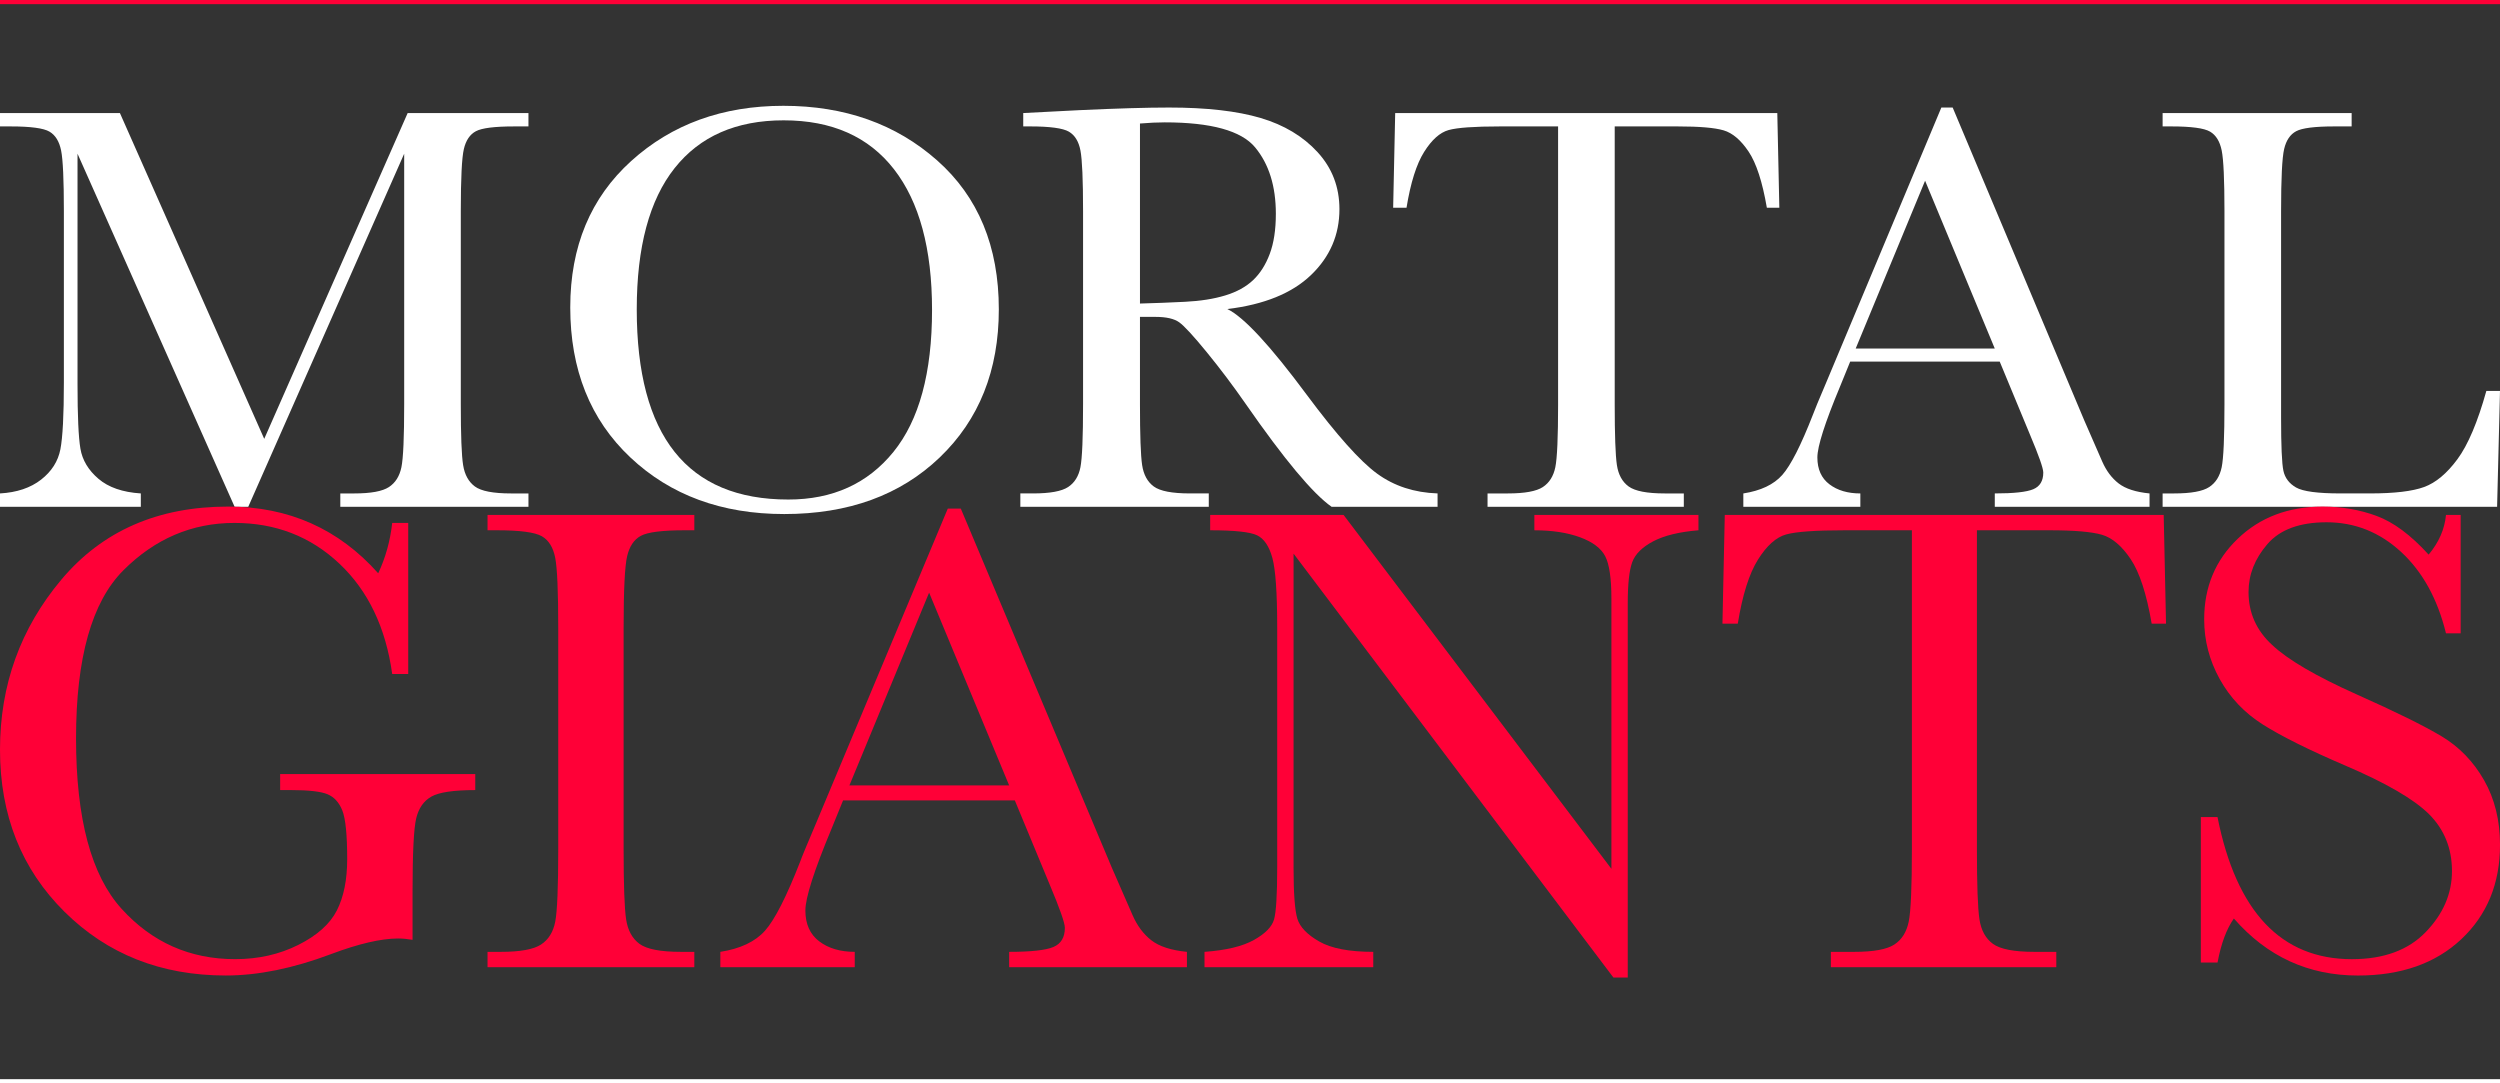
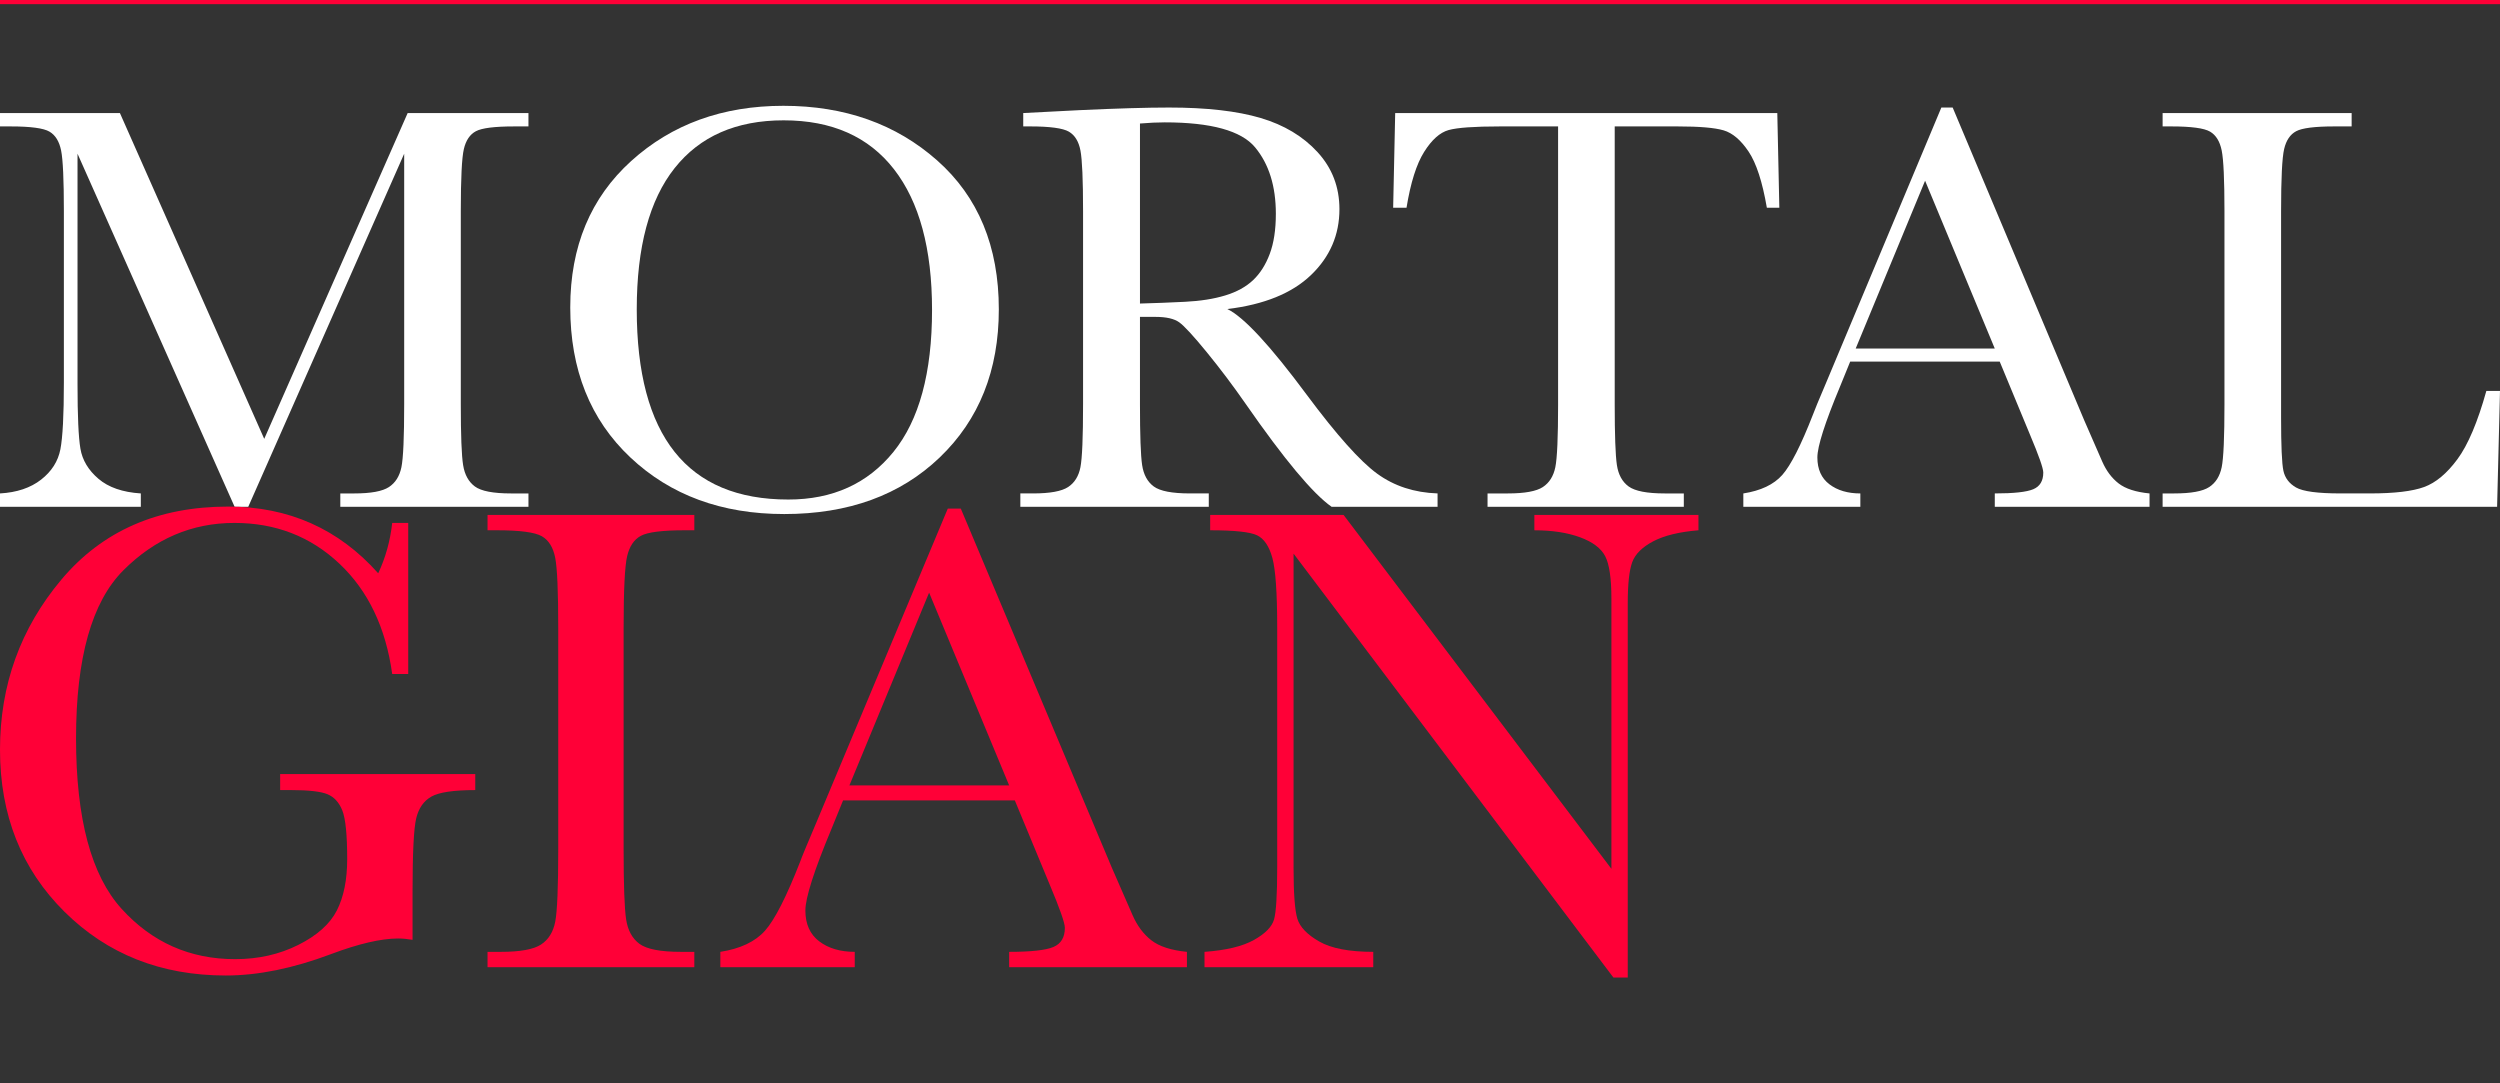
<svg xmlns="http://www.w3.org/2000/svg" version="1.1" viewBox="0 0 300 130">
  <rect x="0" y="0" width="300" height="130" fill="#333333" stroke="none" />
  <g>
    <g id="Layer_1">
      <g>
        <g>
          <line x2="300" fill="none" stroke="#ff0037" stroke-miterlimit="10" />
-           <line y1="130" x2="300" y2="130" fill="none" stroke="#fff" stroke-miterlimit="10" />
        </g>
        <g>
          <path d="M31.707,52.662L48.919,13.568h14.495v1.603h-1.742c-2.323,0-3.845.192-4.564.575-.72.383-1.202,1.098-1.446,2.143-.244,1.045-.366,3.531-.366,7.456v23.171c0,3.717.093,6.15.279,7.3.185,1.15.656,2.004,1.411,2.561.755.558,2.201.836,4.338.836h2.091v1.603h-22.578v-1.603h1.672c1.997,0,3.385-.255,4.164-.767.778-.511,1.277-1.307,1.498-2.387.221-1.08.331-3.594.331-7.543v-30.069l-18.711,42.369h-1.637L9.303,18.446v27.665c0,3.786.116,6.365.348,7.735.232,1.371.953,2.573,2.161,3.606,1.208,1.034,2.903,1.62,5.087,1.76v1.603H0v-1.603c2.021-.116,3.664-.667,4.93-1.655,1.266-.987,2.038-2.201,2.317-3.641.278-1.44.418-4.111.418-8.014v-20.557c0-3.763-.11-6.19-.331-7.282-.221-1.092-.685-1.847-1.394-2.265-.708-.418-2.259-.627-4.652-.627H0v-1.603h14.39l17.317,39.094Z" fill="#fff" />
          <path d="M68.431,36.878c0-7.294,2.439-13.147,7.317-17.561,4.878-4.413,10.964-6.62,18.258-6.62,7.364,0,13.513,2.184,18.449,6.55,4.936,4.367,7.404,10.326,7.404,17.875,0,7.317-2.364,13.24-7.091,17.77-4.727,4.53-10.946,6.794-18.658,6.794-7.503,0-13.659-2.265-18.467-6.794s-7.213-10.534-7.213-18.014ZM76.41,37.122c0,7.596,1.515,13.298,4.547,17.108,3.032,3.81,7.578,5.714,13.641,5.714,5.319,0,9.523-1.904,12.613-5.714,3.089-3.809,4.634-9.489,4.634-17.038,0-7.34-1.522-12.967-4.565-16.881-3.043-3.914-7.456-5.871-13.24-5.871-5.691,0-10.052,1.911-13.083,5.732-3.031,3.821-4.547,9.472-4.547,16.951Z" fill="#fff" />
          <path d="M172.51,60.815h-12.718c-2.253-1.579-5.703-5.714-10.348-12.404-1.486-2.137-3.031-4.187-4.634-6.15-1.603-1.963-2.706-3.159-3.31-3.589-.604-.429-1.545-.645-2.822-.645h-1.882v10.488c0,3.717.087,6.15.261,7.3.174,1.15.638,2.004,1.394,2.561.755.558,2.2.836,4.338.836h2.265v1.603h-22.613v-1.603h1.533c2.021,0,3.42-.255,4.199-.767.778-.511,1.272-1.307,1.481-2.387.209-1.08.314-3.594.314-7.543v-23.171c0-3.763-.104-6.19-.314-7.282-.209-1.092-.674-1.847-1.394-2.265-.72-.418-2.277-.627-4.669-.627h-.802v-1.603l6.76-.348c4.506-.209,8.084-.314,10.732-.314,4.506,0,8.171.418,10.993,1.254,2.822.836,5.105,2.207,6.846,4.112,1.742,1.905,2.613,4.181,2.613,6.829,0,3.09-1.138,5.726-3.415,7.909-2.277,2.184-5.621,3.543-10.035,4.077,1.974.953,5.157,4.39,9.547,10.314,3.577,4.808,6.388,7.956,8.432,9.442,2.043,1.487,4.46,2.277,7.247,2.369v1.603ZM136.796,36.425c1.742-.046,3.542-.116,5.401-.209,1.858-.093,3.472-.348,4.843-.767,1.37-.418,2.479-1.028,3.327-1.829.848-.801,1.515-1.852,2.003-3.153.488-1.301.732-2.903.732-4.808,0-3.322-.831-5.981-2.491-7.979-1.661-1.998-5.279-2.997-10.853-2.997-.86,0-1.847.047-2.962.139v21.603Z" fill="#fff" />
          <path d="M168.782,24.927h-1.603l.244-11.359h45.853l.244,11.359h-1.498c-.535-3.113-1.266-5.36-2.195-6.742-.929-1.382-1.928-2.23-2.996-2.544-1.069-.314-2.892-.47-5.47-.47h-7.596v33.345c0,3.693.087,6.121.261,7.282.174,1.162.644,2.021,1.411,2.578.767.558,2.207.836,4.321.836h2.299v1.603h-23.553v-1.603h2.439c2.021,0,3.42-.255,4.199-.767.778-.511,1.277-1.307,1.498-2.387.22-1.08.331-3.594.331-7.543V15.171h-7.003c-3.044,0-5.087.145-6.133.436-1.045.291-2.027,1.167-2.944,2.631-.918,1.463-1.62,3.693-2.108,6.69Z" fill="#fff" />
          <path d="M239.966,43.394h-17.944l-1.219,2.996c-1.812,4.344-2.718,7.178-2.718,8.502,0,1.417.482,2.491,1.446,3.223.963.732,2.2,1.098,3.711,1.098v1.603h-14.042v-1.603c2.09-.325,3.647-1.063,4.669-2.213,1.022-1.15,2.253-3.571,3.693-7.265.116-.348.674-1.695,1.672-4.042l13.728-32.787h1.359l15.784,37.526,2.16,4.948c.488,1.115,1.144,1.992,1.969,2.631.824.639,2.061,1.04,3.711,1.202v1.603h-18.571v-1.603c2.276,0,3.816-.168,4.617-.505.802-.336,1.202-1.004,1.202-2.003,0-.511-.534-2.032-1.603-4.564l-3.623-8.746ZM239.373,41.826l-8.362-20.139-8.328,20.139h16.69Z" fill="#fff" />
          <path d="M300,46.913l-.348,13.902h-40.139v-1.603h1.394c2.021,0,3.42-.255,4.199-.767.778-.511,1.277-1.307,1.498-2.387.221-1.08.331-3.594.331-7.543v-23.171c0-3.763-.11-6.19-.331-7.282-.221-1.092-.685-1.847-1.394-2.265-.709-.418-2.259-.627-4.652-.627h-1.045v-1.603h22.683v1.603h-2.09c-2.323,0-3.845.192-4.564.575-.721.383-1.202,1.098-1.446,2.143-.244,1.045-.366,3.531-.366,7.456v24.738c0,3.415.093,5.552.279,6.411.185.86.691,1.528,1.515,2.003.824.476,2.596.714,5.313.714h3.589c2.903,0,5.057-.255,6.463-.767,1.405-.511,2.741-1.626,4.007-3.345,1.266-1.719,2.422-4.448,3.467-8.188h1.637Z" fill="#fff" />
          <g>
            <path d="M33.618,92.889h23.413v1.921c-2.589,0-4.342.26-5.263.78s-1.528,1.388-1.821,2.601c-.294,1.214-.44,4.156-.44,8.825v5.763c-.641-.106-1.215-.16-1.721-.16-2.055,0-4.75.627-8.084,1.881-4.536,1.707-8.739,2.561-12.607,2.561-7.764,0-14.222-2.555-19.371-7.664-5.15-5.109-7.724-11.586-7.724-19.431,0-7.764,2.454-14.568,7.364-20.411,4.909-5.843,11.579-8.765,20.011-8.765,7.257,0,13.26,2.668,18.01,8.004.881-1.867,1.441-3.882,1.681-6.043h1.921v18.13h-1.921c-.774-5.576-2.889-9.992-6.343-13.247-3.456-3.255-7.651-4.883-12.587-4.883-5.096,0-9.539,1.895-13.327,5.683-3.789,3.789-5.683,10.513-5.683,20.171s1.827,16.456,5.483,20.471c3.655,4.016,8.191,6.023,13.608,6.023,2.774,0,5.296-.567,7.564-1.701,2.267-1.134,3.815-2.515,4.642-4.142.827-1.627,1.241-3.682,1.241-6.163,0-2.908-.194-4.849-.58-5.823-.387-.974-.981-1.627-1.781-1.961-.801-.333-2.268-.5-4.403-.5h-1.281v-1.921Z" fill="#ff0037" />
            <path d="M58.505,63.633v-1.841h24.814v1.841h-1.161c-2.668,0-4.416.22-5.243.66-.828.44-1.381,1.261-1.661,2.461-.28,1.201-.42,4.056-.42,8.565v26.615c0,4.269.1,7.064.3,8.385s.733,2.301,1.601,2.942c.866.64,2.527.961,4.982.961h1.601v1.841h-24.814v-1.841h1.601c2.321,0,3.928-.293,4.823-.881.894-.587,1.461-1.501,1.701-2.742.24-1.241.36-4.129.36-8.665v-26.615c0-4.322-.12-7.11-.36-8.365-.24-1.254-.774-2.121-1.601-2.601-.827-.48-2.615-.72-5.363-.72h-1.16Z" fill="#ff0037" />
            <path d="M121.78,96.051h-20.612l-1.401,3.442c-2.081,4.99-3.121,8.245-3.121,9.765,0,1.628.553,2.862,1.661,3.702,1.107.84,2.528,1.261,4.263,1.261v1.841h-16.129v-1.841c2.401-.373,4.188-1.221,5.363-2.541,1.174-1.321,2.588-4.102,4.242-8.345.133-.4.774-1.947,1.921-4.643l15.769-37.661h1.561l18.13,43.104,2.482,5.683c.56,1.281,1.314,2.288,2.261,3.022.947.734,2.367,1.195,4.262,1.381v1.841h-21.332v-1.841c2.615,0,4.382-.193,5.303-.58.921-.386,1.381-1.154,1.381-2.301,0-.587-.614-2.334-1.841-5.243l-4.162-10.046ZM121.099,94.25l-9.606-23.133-9.565,23.133h19.171Z" fill="#ff0037" />
            <path d="M193.608,117.303l-38.381-50.868v37.661c0,3.122.153,5.177.46,6.164.306.987,1.181,1.895,2.621,2.721,1.441.827,3.602,1.241,6.484,1.241v1.841h-20.252v-1.841c2.588-.186,4.563-.66,5.923-1.421,1.361-.76,2.167-1.581,2.421-2.461.253-.881.38-2.962.38-6.244v-28.776c0-4.162-.194-6.95-.58-8.365-.387-1.414-1.001-2.321-1.841-2.722-.841-.4-2.716-.6-5.623-.6v-1.841h16.009l32.138,42.464v-32.458c0-2.401-.247-4.082-.74-5.043-.494-.961-1.501-1.721-3.021-2.281-1.521-.56-3.349-.84-5.483-.84v-1.841h19.691v1.841c-2.295.187-4.102.627-5.423,1.321-1.321.694-2.162,1.528-2.522,2.501-.36.974-.54,2.621-.54,4.943v44.905h-1.721Z" fill="#ff0037" />
-             <path d="M208.534,74.839h-1.841l.28-13.047h52.67l.28,13.047h-1.721c-.614-3.575-1.455-6.157-2.521-7.744-1.068-1.587-2.215-2.561-3.442-2.922-1.228-.36-3.322-.54-6.284-.54h-8.725v38.301c0,4.242.1,7.031.3,8.365.2,1.334.74,2.321,1.621,2.962s2.535.961,4.963.961h2.642v1.841h-27.055v-1.841h2.801c2.321,0,3.928-.293,4.823-.881.894-.587,1.467-1.501,1.721-2.742.253-1.241.38-4.129.38-8.665v-38.301h-8.045c-3.496,0-5.843.167-7.044.5-1.201.334-2.328,1.341-3.382,3.022-1.054,1.681-1.861,4.242-2.421,7.684Z" fill="#ff0037" />
-             <path d="M264.1,115.502v-17.45h2.001c2.267,11.366,7.644,17.05,16.129,17.05,3.815,0,6.77-1.087,8.865-3.262,2.094-2.174,3.142-4.609,3.142-7.304,0-2.722-.92-5.003-2.761-6.844-1.841-1.814-5.203-3.762-10.086-5.843-4.349-1.867-7.631-3.502-9.845-4.903-2.215-1.401-3.942-3.222-5.183-5.463-1.24-2.241-1.861-4.629-1.861-7.164,0-3.868,1.341-7.09,4.023-9.665,2.681-2.575,6.076-3.862,10.186-3.862,2.294,0,4.455.374,6.484,1.121,2.027.747,4.108,2.295,6.243,4.643,1.227-1.467,1.921-3.055,2.081-4.763h1.761v14.208h-1.761c-1.014-4.135-2.809-7.39-5.383-9.765-2.575-2.374-5.557-3.562-8.945-3.562-3.228,0-5.597.874-7.104,2.622-1.508,1.748-2.261,3.662-2.261,5.743,0,2.508.947,4.629,2.842,6.364,1.867,1.761,5.243,3.736,10.126,5.923,4.669,2.081,8.064,3.756,10.186,5.023,2.121,1.268,3.822,3.022,5.103,5.263,1.281,2.241,1.921,4.83,1.921,7.764,0,4.643-1.548,8.418-4.643,11.326-3.095,2.908-7.231,4.362-12.407,4.362-5.95,0-10.913-2.281-14.888-6.844-.881,1.254-1.535,3.015-1.961,5.283h-2.001Z" fill="#ff0037" />
          </g>
        </g>
      </g>
    </g>
  </g>
</svg>